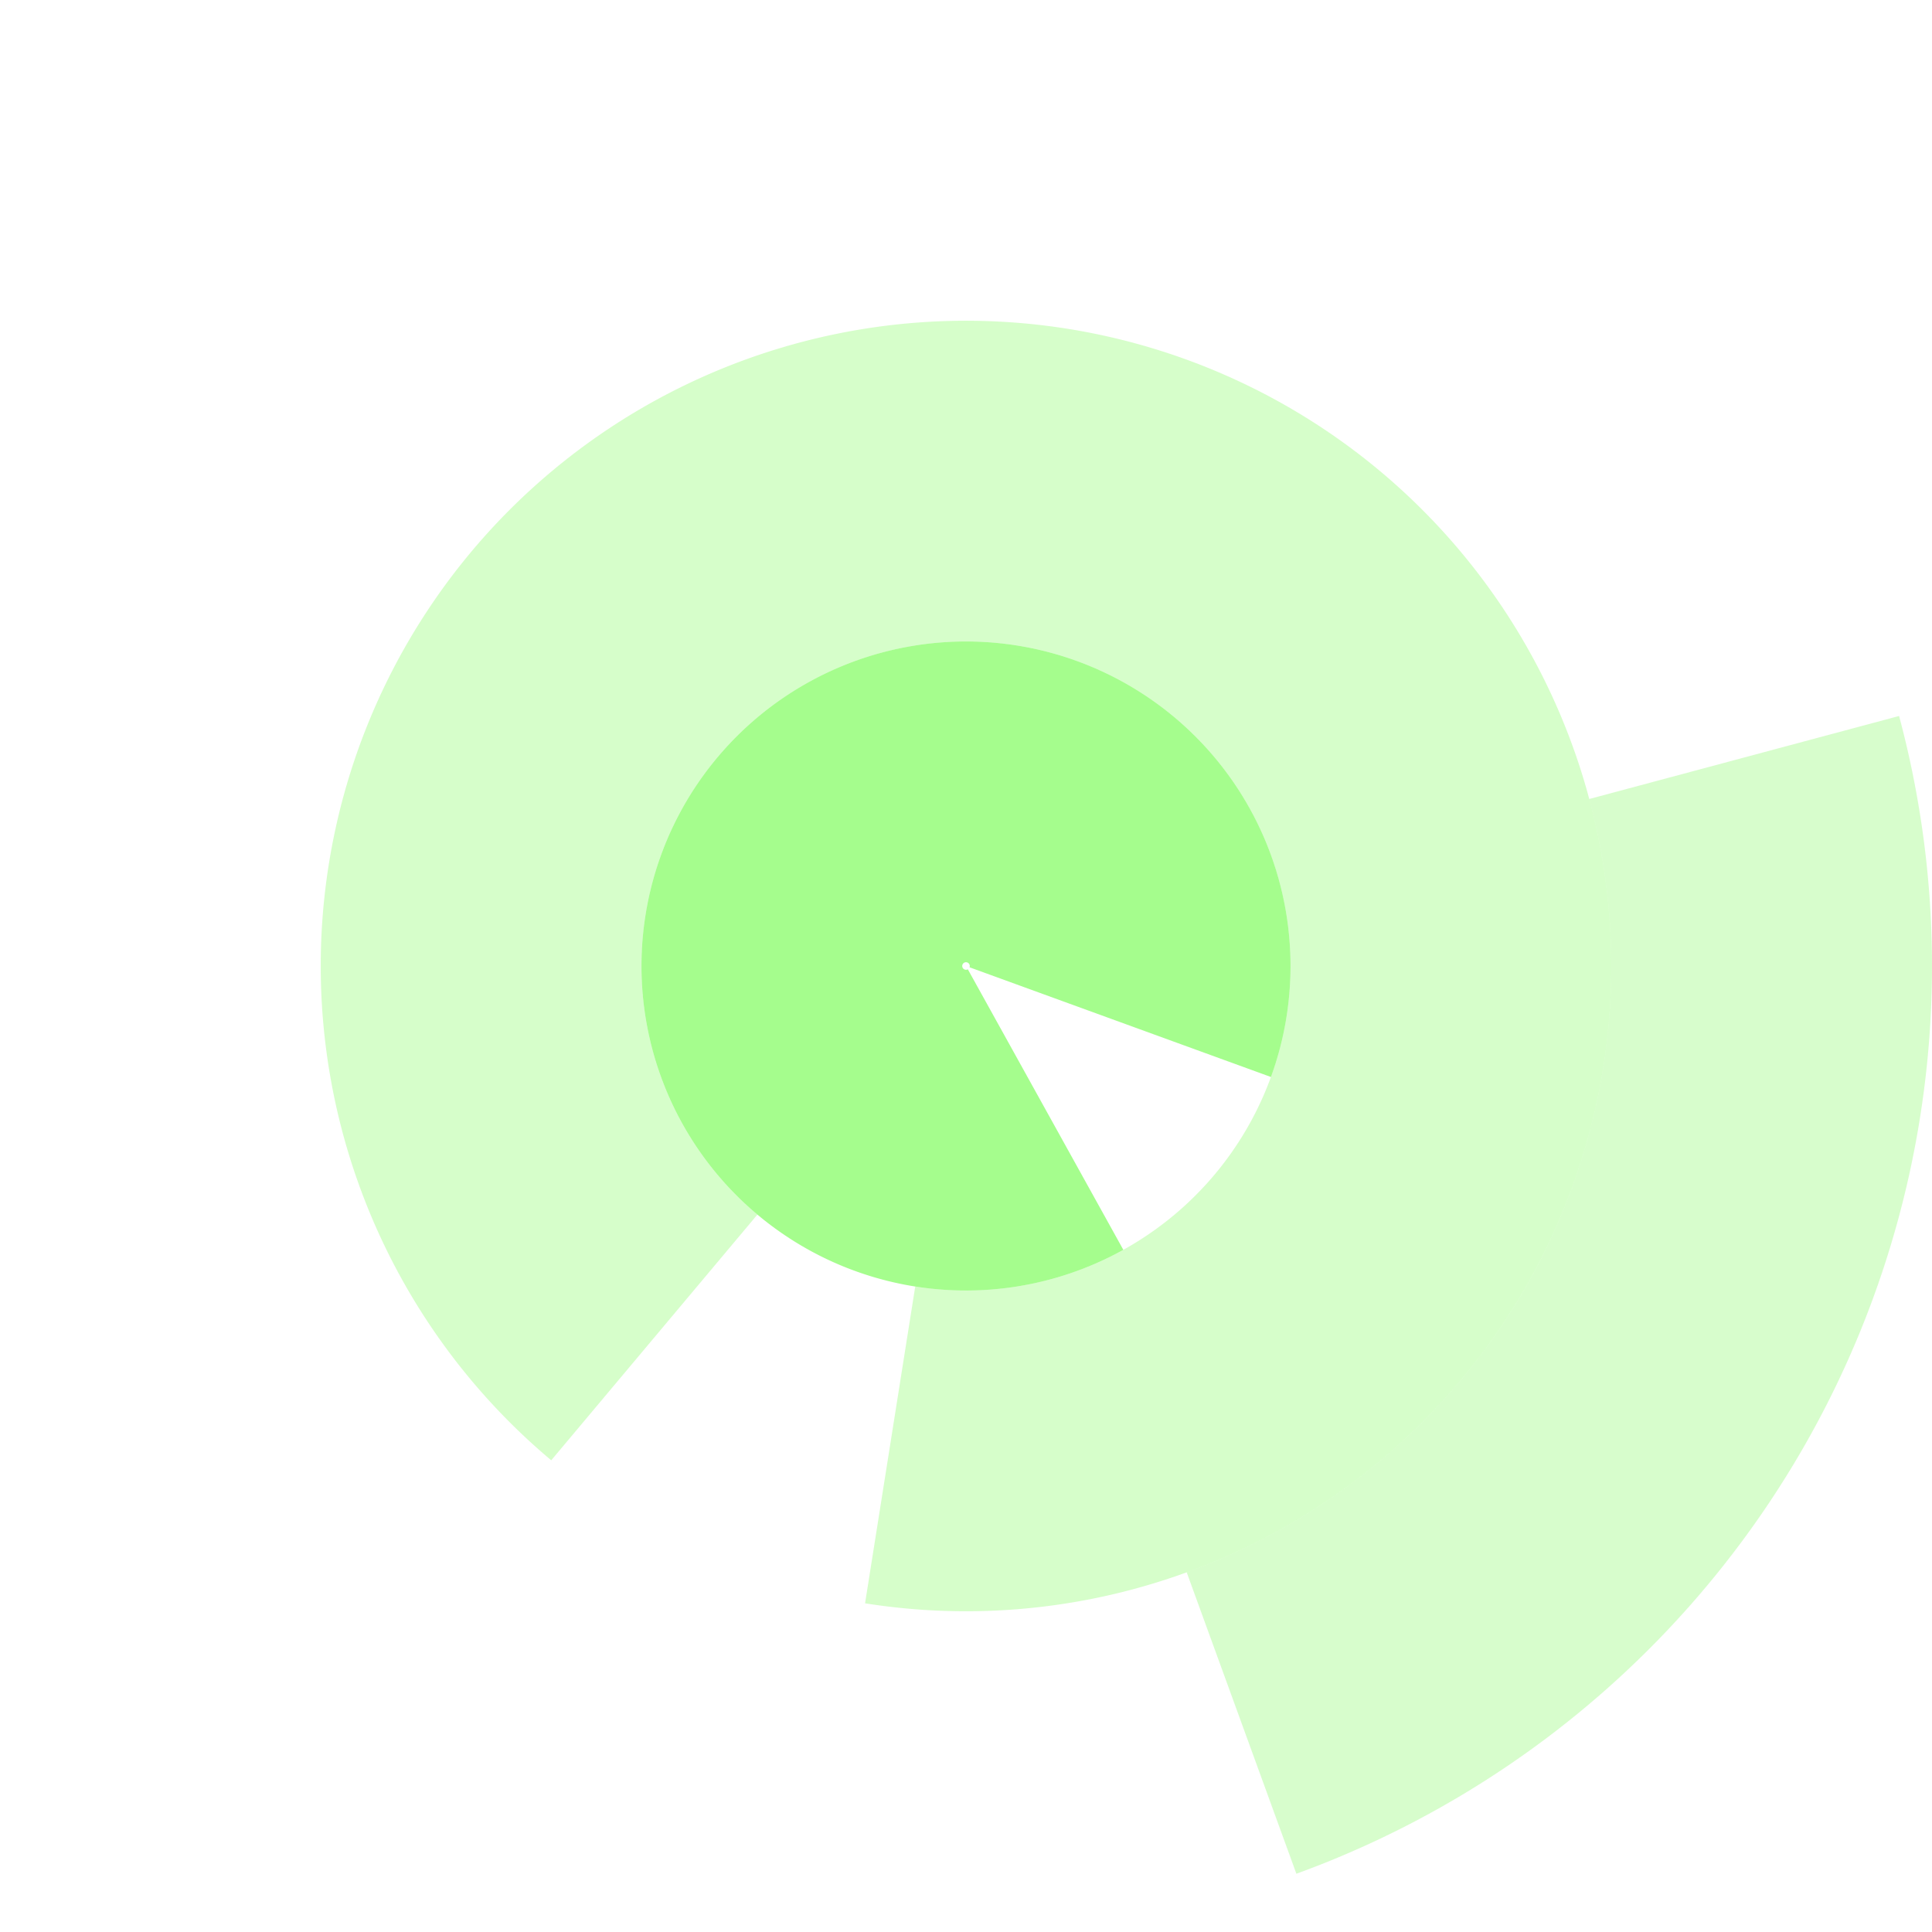
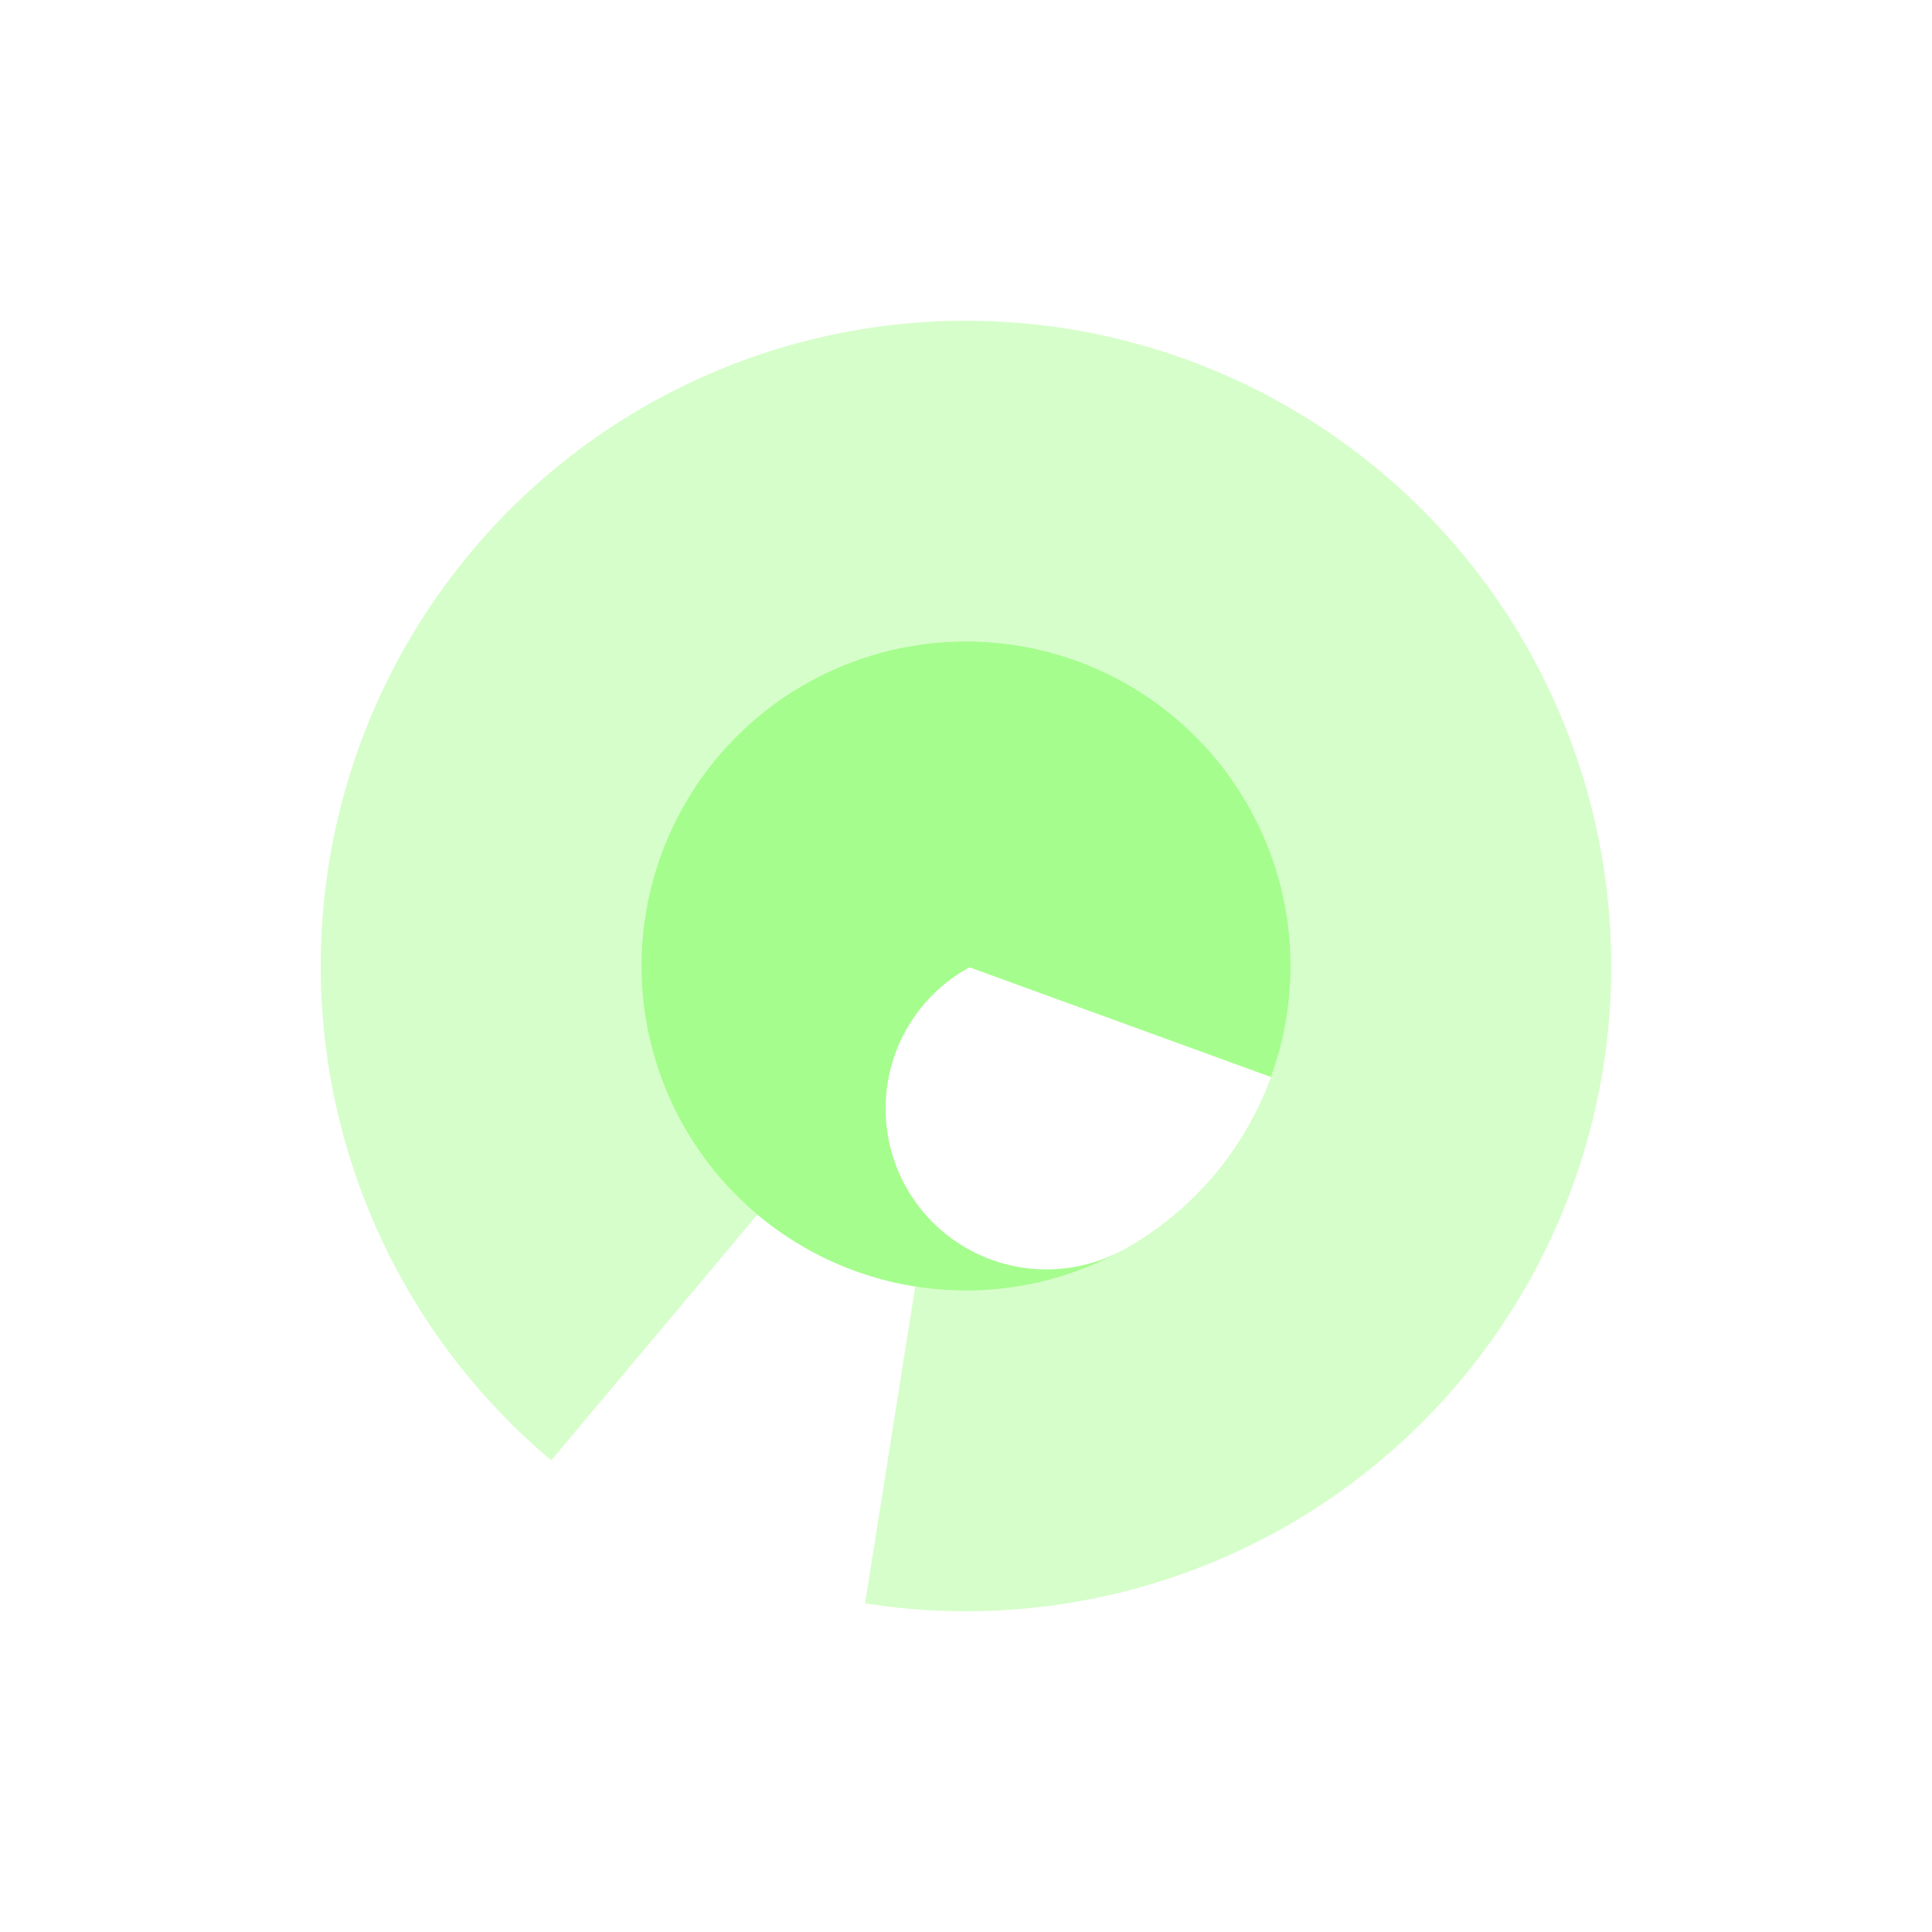
<svg xmlns="http://www.w3.org/2000/svg" version="1.1" width="512" height="512" viewBox="0 0 512 512">
-   <path fill="rgba(96, 251, 53, 0.25)" d="             M 343.557 496.561             A 256 256 0 0 0 503.277 189.742             L 421.173 211.742             A 171 171 0 0 1 314.485 416.687             Z             " />
  <path fill="rgba(96, 251, 53, 0.26)" d="             M 229.25 424.895             A 171 171 0 1 0 146.083 386.994             L 200.72 321.88             A 86 86 0 1 1 242.547 340.941             Z             " />
-   <path fill="rgba(96, 251, 53, 0.56)" d="             M 336.814 285.414             A 86 86 0 1 0 297.694 331.217             L 256.485 256.875             A 1 1 0 1 1 256.94 256.342             Z             " />
+   <path fill="rgba(96, 251, 53, 0.56)" d="             M 336.814 285.414             A 86 86 0 1 0 297.694 331.217             A 1 1 0 1 1 256.94 256.342             Z             " />
</svg>